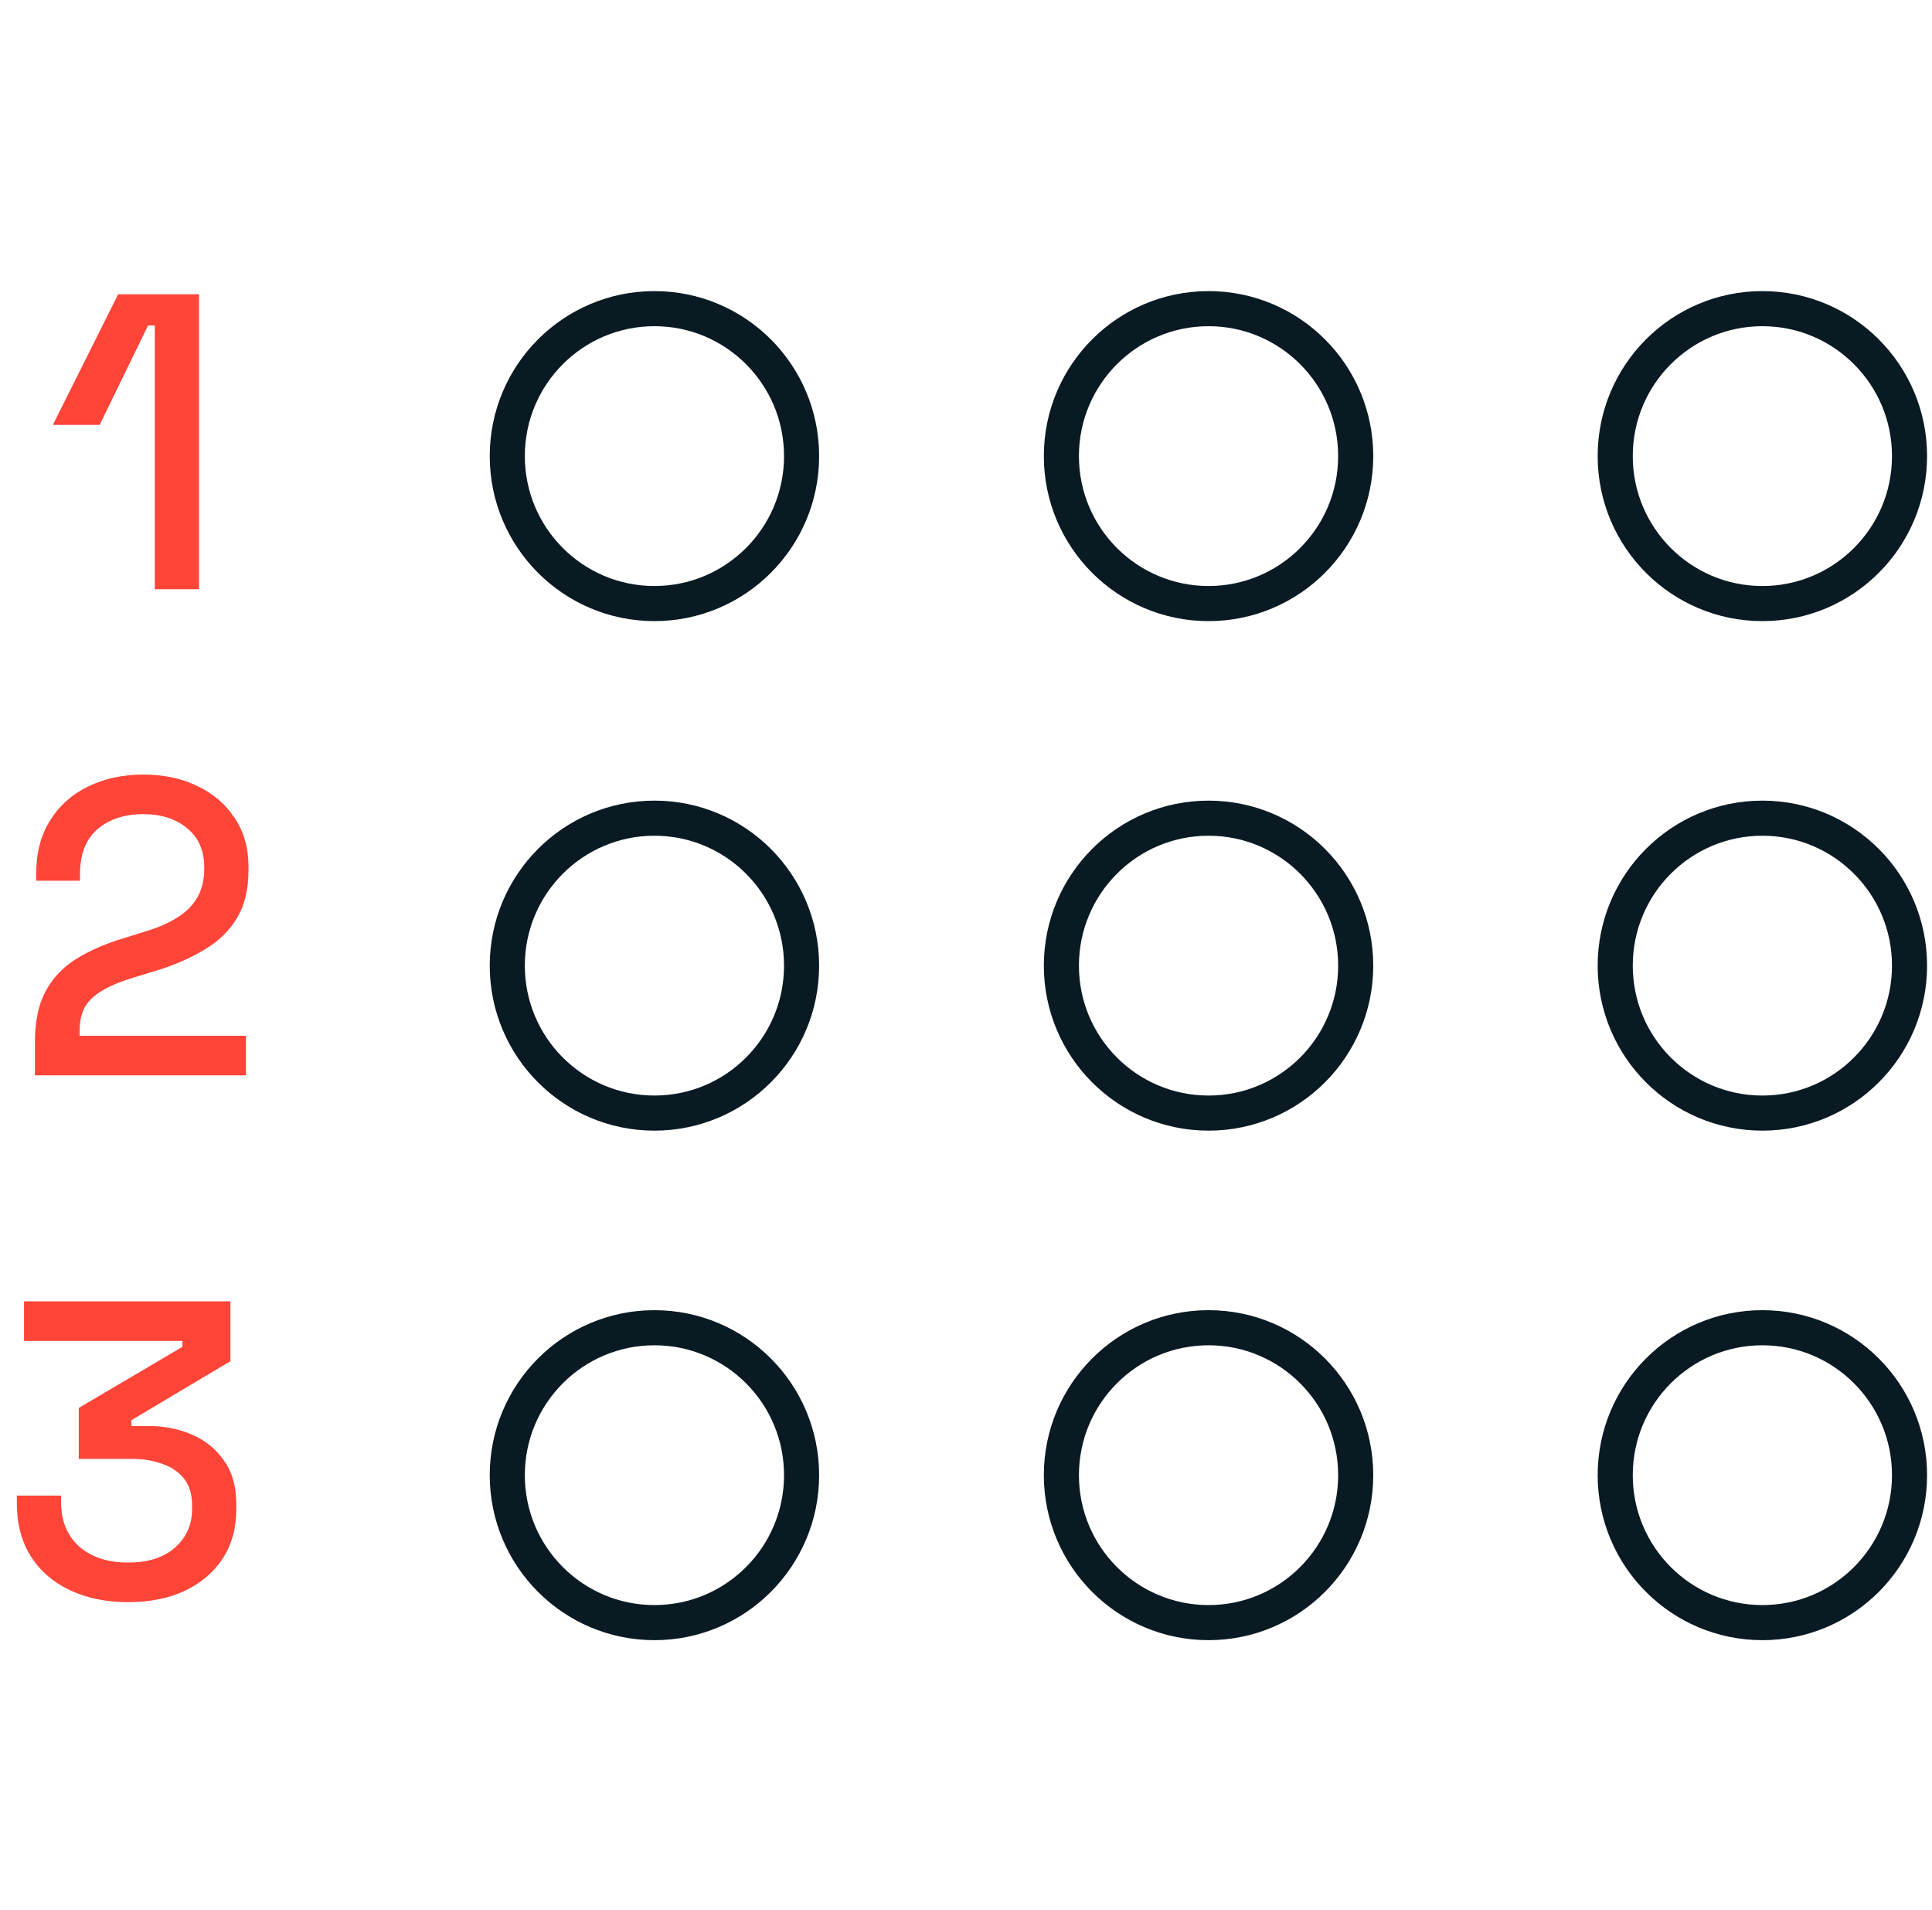
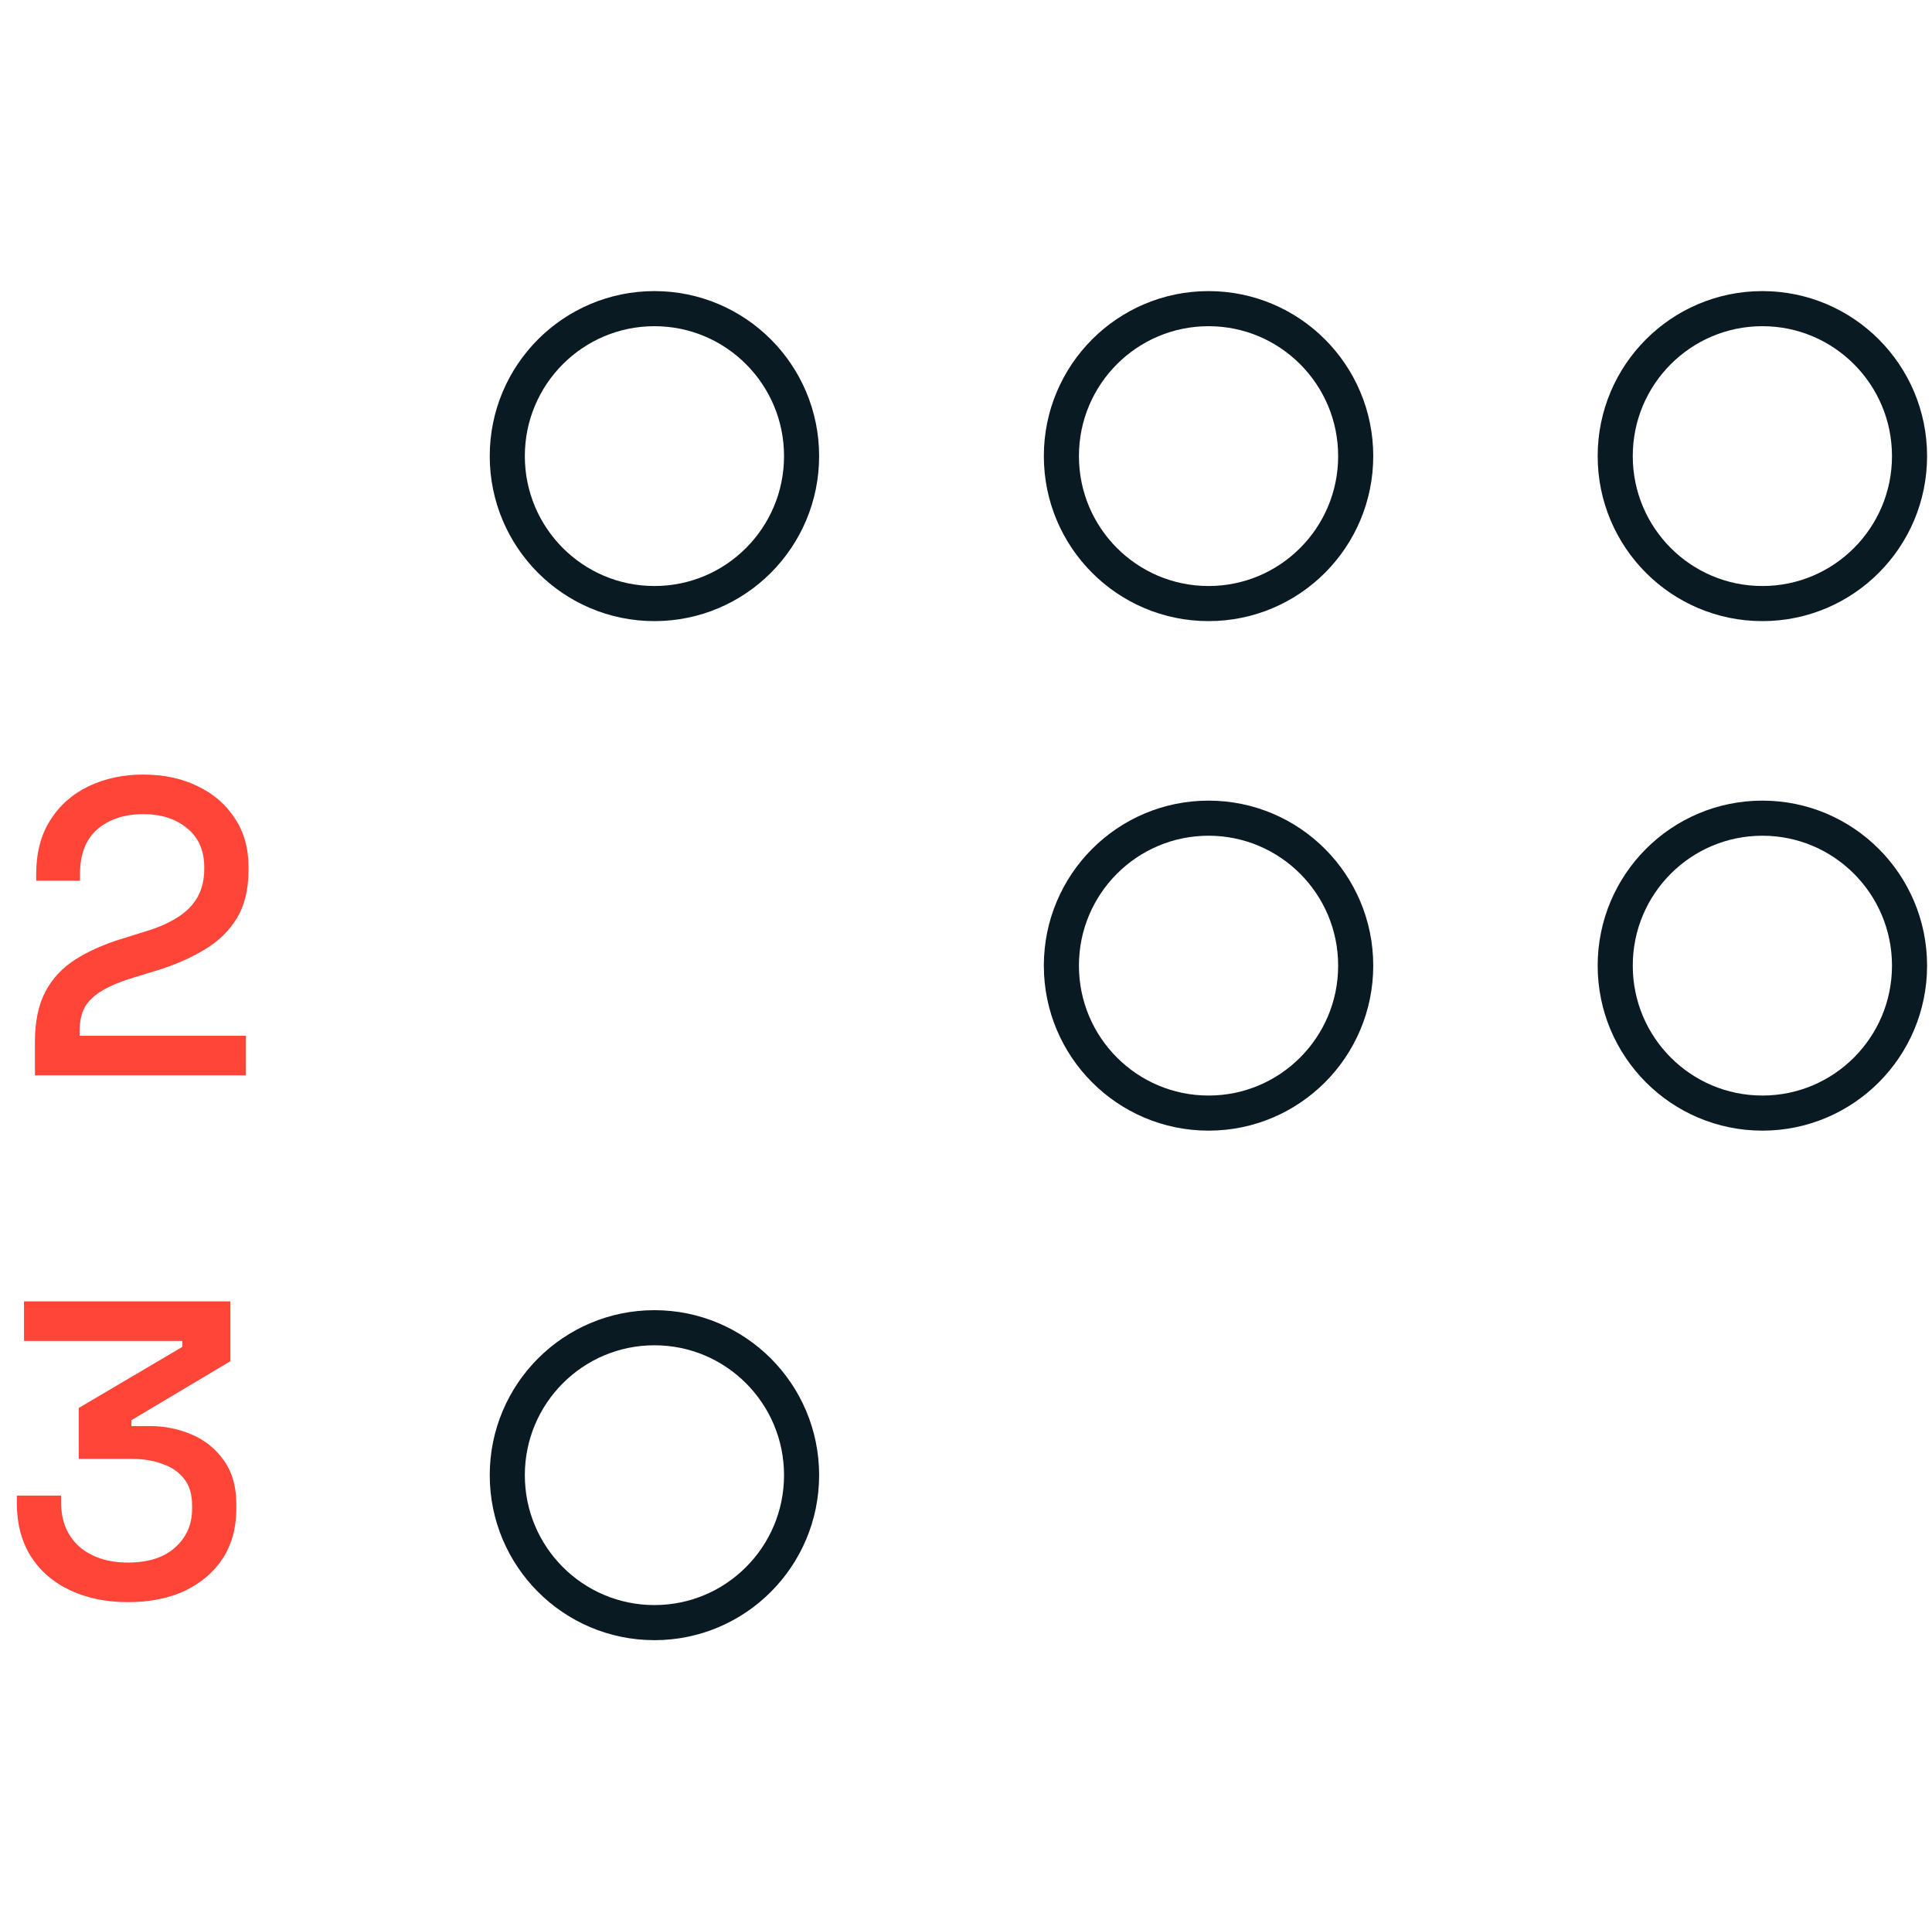
<svg xmlns="http://www.w3.org/2000/svg" width="86" height="85" viewBox="0 0 86 85" fill="none">
  <path d="M29.131 26.861C32.749 26.861 35.681 23.923 35.681 20.298C35.681 16.674 32.749 13.736 29.131 13.736C25.513 13.736 22.581 16.674 22.581 20.298C22.581 23.923 25.513 26.861 29.131 26.861Z" stroke="#091A23" stroke-width="1.562" stroke-miterlimit="10" />
  <path d="M53.797 26.861C57.414 26.861 60.347 23.923 60.347 20.298C60.347 16.674 57.414 13.736 53.797 13.736C50.179 13.736 47.246 16.674 47.246 20.298C47.246 23.923 50.179 26.861 53.797 26.861Z" stroke="#091A23" stroke-width="1.562" stroke-miterlimit="10" />
  <path d="M78.45 26.861C82.067 26.861 85 23.923 85 20.298C85 16.674 82.067 13.736 78.45 13.736C74.832 13.736 71.899 16.674 71.899 20.298C71.899 23.923 74.832 26.861 78.45 26.861Z" stroke="#091A23" stroke-width="1.562" stroke-miterlimit="10" />
  <path d="M78.45 49.537C82.067 49.537 85 46.599 85 42.975C85 39.35 82.067 36.412 78.45 36.412C74.832 36.412 71.899 39.35 71.899 42.975C71.899 46.599 74.832 49.537 78.45 49.537Z" stroke="#091A23" stroke-width="1.562" stroke-miterlimit="10" />
  <path d="M53.797 49.537C57.414 49.537 60.347 46.599 60.347 42.975C60.347 39.35 57.414 36.412 53.797 36.412C50.179 36.412 47.246 39.35 47.246 42.975C47.246 46.599 50.179 49.537 53.797 49.537Z" stroke="#091A23" stroke-width="1.562" stroke-miterlimit="10" />
-   <path d="M29.131 49.537C32.749 49.537 35.681 46.599 35.681 42.975C35.681 39.35 32.749 36.412 29.131 36.412C25.513 36.412 22.581 39.35 22.581 42.975C22.581 46.599 25.513 49.537 29.131 49.537Z" stroke="#091A23" stroke-width="1.562" stroke-miterlimit="10" />
  <path d="M29.131 72.213C32.749 72.213 35.681 69.275 35.681 65.651C35.681 62.027 32.749 59.089 29.131 59.089C25.513 59.089 22.581 62.027 22.581 65.651C22.581 69.275 25.513 72.213 29.131 72.213Z" stroke="#091A23" stroke-width="1.562" stroke-miterlimit="10" />
-   <path d="M53.797 72.213C57.414 72.213 60.347 69.275 60.347 65.651C60.347 62.027 57.414 59.089 53.797 59.089C50.179 59.089 47.246 62.027 47.246 65.651C47.246 69.275 50.179 72.213 53.797 72.213Z" stroke="#091A23" stroke-width="1.562" stroke-miterlimit="10" />
-   <path d="M78.45 72.213C82.067 72.213 85 69.275 85 65.651C85 62.027 82.067 59.089 78.45 59.089C74.832 59.089 71.899 62.027 71.899 65.651C71.899 69.275 74.832 72.213 78.45 72.213Z" stroke="#091A23" stroke-width="1.562" stroke-miterlimit="10" />
-   <path d="M6.891 26.222V14.484H6.591L4.435 18.909H2.354L5.26 13.097H8.86V26.222H6.891Z" fill="#FF4438" />
  <path d="M1.555 47.858V46.377C1.555 45.464 1.711 44.714 2.024 44.127C2.336 43.539 2.78 43.064 3.355 42.702C3.942 42.327 4.649 42.014 5.474 41.764L6.617 41.408C7.13 41.246 7.567 41.046 7.93 40.808C8.305 40.571 8.592 40.277 8.792 39.927C8.992 39.564 9.092 39.146 9.092 38.671V38.596C9.092 37.858 8.842 37.283 8.342 36.871C7.842 36.446 7.186 36.233 6.374 36.233C5.536 36.233 4.855 36.458 4.33 36.908C3.817 37.358 3.561 38.021 3.561 38.896V39.196H1.611V38.914C1.611 37.964 1.817 37.164 2.23 36.514C2.642 35.852 3.211 35.346 3.936 34.996C4.661 34.646 5.474 34.471 6.374 34.471C7.274 34.471 8.074 34.639 8.774 34.977C9.486 35.314 10.042 35.789 10.442 36.402C10.855 37.014 11.061 37.733 11.061 38.558V38.727C11.061 39.577 10.892 40.283 10.555 40.846C10.217 41.408 9.749 41.871 9.149 42.233C8.561 42.596 7.88 42.902 7.105 43.152L5.999 43.489C5.411 43.664 4.936 43.858 4.574 44.071C4.224 44.271 3.961 44.514 3.786 44.802C3.624 45.089 3.542 45.458 3.542 45.908V46.096H10.948V47.858H1.555Z" fill="#FF4438" />
  <path d="M5.7 71.302C4.737 71.302 3.881 71.127 3.131 70.778C2.381 70.427 1.794 69.921 1.369 69.259C0.956 68.596 0.75 67.809 0.75 66.896V66.559H2.719V66.859C2.719 67.684 2.987 68.34 3.525 68.828C4.075 69.302 4.8 69.54 5.7 69.54C6.6 69.54 7.3 69.315 7.8 68.865C8.3 68.415 8.55 67.846 8.55 67.159V66.99C8.55 66.502 8.431 66.109 8.194 65.809C7.956 65.509 7.638 65.29 7.237 65.153C6.838 65.002 6.388 64.927 5.888 64.927H3.506V62.659L8.119 59.94V59.678H1.069V57.915H10.256V60.578L5.85 63.203V63.465H6.656C7.319 63.465 7.944 63.59 8.531 63.84C9.119 64.09 9.594 64.471 9.956 64.984C10.331 65.496 10.519 66.146 10.519 66.934V67.159C10.519 67.996 10.319 68.728 9.919 69.353C9.519 69.965 8.956 70.446 8.231 70.796C7.506 71.134 6.662 71.302 5.7 71.302Z" fill="#FF4438" />
</svg>